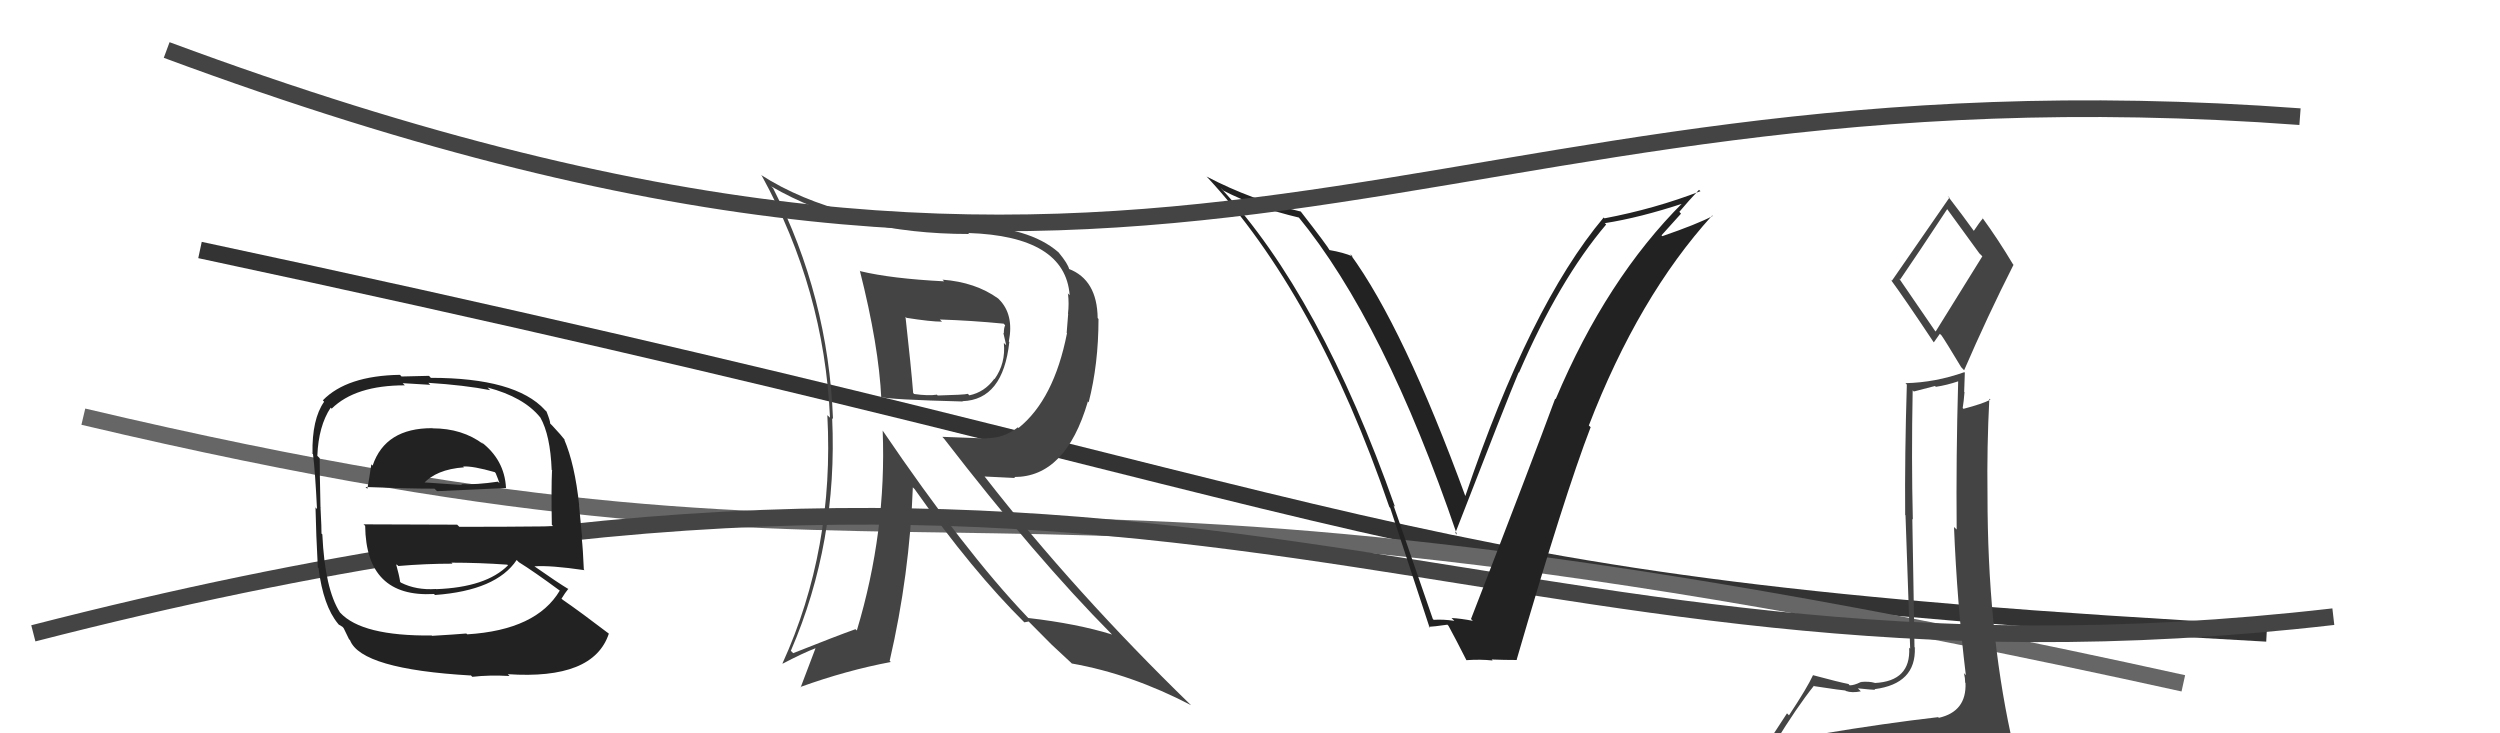
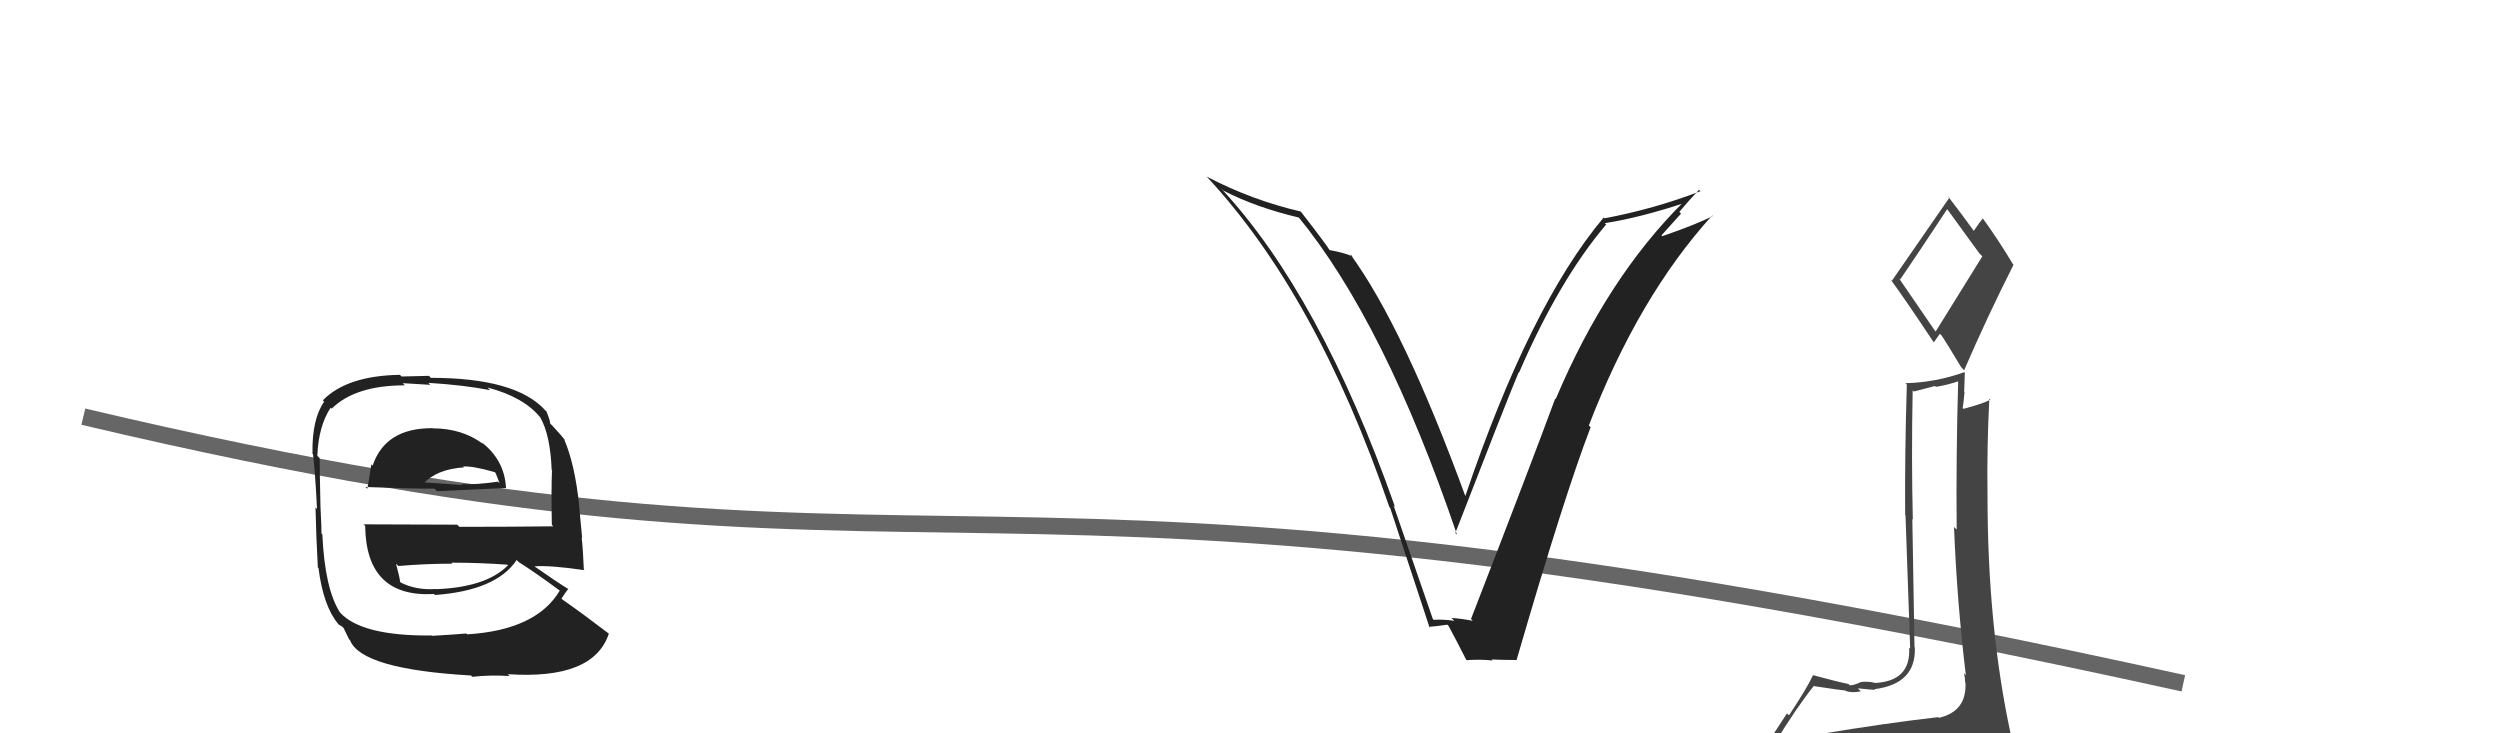
<svg xmlns="http://www.w3.org/2000/svg" width="150" height="44" viewBox="0,0,150,44">
-   <path d="M12 15 C87 31,81 35,136 38" stroke="#333" fill="none" />
  <path d="M5 25 C60 38,54 24,131 41" stroke="#666" fill="none" />
-   <path d="M2 38 C72 20,88 43,140 37" stroke="#444" fill="none" />
  <path fill="#444" d="M109.33 44.07L109.43 44.17L109.38 44.13Q108.48 44.36 106.58 44.67L106.42 44.51L106.49 44.58Q107.81 42.43 108.84 41.14L108.77 41.08L108.86 41.17Q110.57 41.43 110.72 41.43L110.79 41.49L110.76 41.46Q111.11 41.59 111.65 41.48L111.57 41.40L111.47 41.30Q112.32 41.39 112.51 41.39L112.37 41.25L112.47 41.35Q114.97 41.03 114.89 38.86L114.97 38.94L114.87 38.83Q114.85 37.37 114.74 31.13L114.67 31.06L114.77 31.17Q114.68 27.57 114.76 23.42L114.83 23.49L116.10 23.16L116.15 23.21Q116.81 23.11 117.49 22.88L117.54 22.93L117.49 22.88Q117.36 27.40 117.40 31.77L117.24 31.62L117.24 31.61Q117.42 36.13 117.95 40.51L117.82 40.37L117.84 40.40Q117.91 40.69 117.91 40.96L117.98 41.03L117.93 40.98Q118.00 42.69 116.33 43.07L116.26 43.00L116.28 43.03Q113.14 43.39 109.29 44.03ZM116.10 19.85L113.94 16.70L114.01 16.77Q115.00 15.33 116.83 12.55L116.86 12.58L116.84 12.56Q117.43 13.38 118.76 15.20L118.94 15.38L116.14 19.89ZM119.17 46.53L119.13 46.49L119.09 46.45Q119.73 46.59 120.49 46.25L120.45 46.21L120.33 46.09Q120.68 45.41 120.68 44.95L120.73 45.00L120.67 44.94Q120.69 44.62 120.58 44.01L120.56 43.99L120.65 44.08Q119.25 37.62 119.25 29.70L119.22 29.67L119.25 29.70Q119.21 26.81 119.36 23.92L119.37 23.93L119.43 23.98Q118.95 24.23 117.81 24.53L117.70 24.42L117.76 24.49Q117.83 24.06 117.87 23.53L117.85 23.51L117.89 22.36L117.86 22.33Q116.12 22.95 114.33 22.99L114.43 23.10L114.41 23.07Q114.28 27.32 114.31 30.90L114.33 30.92L114.61 38.92L114.55 38.86Q114.66 40.87 112.49 40.98L112.35 40.84L112.48 40.97Q112.14 40.87 111.63 40.92L111.73 41.02L111.63 40.93Q111.25 41.12 110.99 41.12L110.98 41.12L110.91 41.04Q110.34 40.93 108.78 40.51L108.93 40.66L108.78 40.51Q108.45 41.24 107.34 42.92L107.22 42.80L105.70 45.13L105.82 45.25Q106.69 45.04 108.32 44.66L108.28 44.62L107.90 45.42L107.25 45.95L107.19 45.89Q109.60 45.86 110.93 45.94L110.95 45.95L110.80 45.81Q113.25 46.12 119.19 46.54ZM116.06 20.57L116.03 20.54L116.39 20.03L116.48 20.11Q116.71 20.43 117.67 22.03L117.84 22.21L117.85 22.21Q119.25 18.97 120.81 15.89L120.76 15.83L120.77 15.84Q119.88 14.35 118.93 13.05L118.90 13.02L118.98 13.10Q118.78 13.32 118.43 13.85L118.45 13.87L118.42 13.84Q117.84 13.03 116.85 11.74L117.01 11.90L116.97 11.85Q115.83 13.50 113.51 16.85L113.49 16.82L113.43 16.76Q114.29 17.93 116.01 20.52Z" />
-   <path fill="#444" d="M51.60 16.25L51.54 16.18L51.59 16.24Q52.73 20.73 52.88 23.93L52.77 23.81L52.76 23.81Q53.39 23.98 57.77 24.09L57.75 24.07L57.75 24.07Q60.18 23.99 60.56 20.52L60.61 20.58L60.53 20.49Q60.85 18.87 59.94 17.96L60.00 18.02L59.89 17.91Q58.53 16.93 56.55 16.78L56.68 16.91L56.65 16.88Q53.49 16.72 51.62 16.27ZM52.94 25.81L52.91 25.78L52.96 25.83Q53.20 31.89 51.41 37.83L51.37 37.79L51.33 37.75Q50.18 38.16 47.59 39.19L47.41 39.01L47.45 39.05Q50.27 32.54 49.93 25.08L49.87 25.03L49.98 25.14Q49.70 17.81 46.39 11.30L46.36 11.27L46.27 11.18Q51.18 14.04 58.14 14.04L58.23 14.12L58.09 13.98Q63.91 14.17 64.18 17.71L64.02 17.55L64.08 17.62Q64.15 18.22 64.08 18.82L64.09 18.84L64.00 19.97L64.02 19.99Q63.24 23.97 61.11 25.68L60.97 25.54L61.07 25.64Q60.24 26.29 59.21 26.29L59.23 26.31L56.54 26.21L56.65 26.33Q62.16 33.47 66.69 38.04L66.71 38.05L66.72 38.07Q64.63 37.42 61.70 37.08L61.52 36.90L61.62 37.00Q57.86 33.05 52.95 25.82ZM61.44 37.32L61.46 37.34L61.72 37.29L62.98 38.56L63.10 38.68Q63.60 39.14 64.25 39.75L64.21 39.71L64.31 39.81Q67.88 40.44 71.46 42.31L71.39 42.24L71.45 42.30Q64.50 35.55 59.10 28.62L59.07 28.59L60.91 28.68L60.85 28.62Q63.94 28.63 65.27 24.10L65.23 24.05L65.32 24.14Q65.91 21.84 65.91 19.14L65.87 19.09L65.86 19.09Q65.83 16.78 64.12 16.13L64.16 16.17L64.15 16.16Q64.09 15.84 63.52 15.15L63.47 15.10L63.50 15.13Q61.75 13.61 58.10 13.53L58.09 13.52L58.27 13.70Q50.33 13.50 45.65 10.49L45.69 10.53L45.71 10.55Q49.45 17.37 49.80 25.06L49.63 24.90L49.64 24.91Q50.07 32.95 46.95 39.80L46.99 39.85L46.96 39.82Q48.16 39.19 48.96 38.88L48.94 38.87L48.04 41.24L48.02 41.22Q50.79 40.22 53.45 39.72L53.43 39.70L53.38 39.65Q54.58 34.46 54.77 29.24L54.94 29.41L54.88 29.35Q58.34 34.26 61.50 37.38ZM60.30 19.50L60.23 19.43L60.31 19.52Q60.23 19.66 60.23 20.00L60.20 19.97L60.37 20.71L60.23 20.58Q60.35 21.80 59.67 22.75L59.57 22.66L59.65 22.74Q59.07 23.53 58.16 23.72L58.06 23.62L58.07 23.63Q57.86 23.69 56.26 23.73L56.17 23.63L56.22 23.68Q55.69 23.76 54.85 23.64L54.77 23.56L54.79 23.58Q54.67 22.06 54.33 19.01L54.31 18.99L54.39 19.07Q55.84 19.30 56.52 19.30L56.53 19.31L56.39 19.17Q58.28 19.23 60.22 19.42Z" />
  <path fill="#222" d="M85.93 37.09L85.97 37.14L83.61 30.32L83.70 30.41Q79.22 17.71 73.28 11.32L73.25 11.28L73.41 11.44Q75.37 12.45 77.96 13.06L77.93 13.03L77.85 12.95Q83.08 19.32 87.42 32.08L87.39 32.05L87.32 31.98Q90.44 23.94 91.12 22.34L91.11 22.33L91.14 22.36Q93.56 16.78 96.37 13.47L96.29 13.39L96.29 13.39Q98.40 13.06 101.03 12.19L101.03 12.19L100.99 12.14Q96.39 16.72 93.34 23.95L93.33 23.94L93.31 23.92Q91.95 27.62 88.26 37.14L88.29 37.17L88.37 37.25Q87.66 37.11 87.09 37.08L87.20 37.19L87.26 37.25Q86.59 37.15 86.02 37.19ZM91.01 39.59L91.12 39.70L91.00 39.58Q93.88 29.67 95.44 25.63L95.46 25.65L95.33 25.53Q98.31 17.80 102.73 12.93L102.88 13.08L102.76 12.96Q101.83 13.45 99.74 14.17L99.69 14.12L100.86 12.82L100.76 12.71Q101.33 12.03 101.94 11.39L101.96 11.41L102.03 11.47Q99.28 12.53 96.27 13.10L96.16 12.99L96.22 13.05Q91.79 18.33 87.91 29.79L87.97 29.85L87.94 29.82Q84.21 19.62 81.01 15.24L80.98 15.21L81.17 15.39Q80.62 15.15 79.75 15.00L79.90 15.15L79.80 15.05Q79.66 14.77 78.06 12.71L77.90 12.54L78.04 12.69Q75.11 12.01 72.41 10.60L72.32 10.51L72.35 10.54Q78.98 17.63 83.36 30.42L83.31 30.37L83.41 30.47Q84.60 34.09 85.78 37.67L85.73 37.62L85.72 37.61Q86.01 37.60 86.85 37.48L86.85 37.49L86.91 37.55Q87.31 38.28 87.99 39.62L88.06 39.68L87.98 39.61Q88.84 39.55 89.56 39.63L89.53 39.60L89.50 39.57Q90.26 39.60 91.02 39.60Z" />
  <path fill="#222" d="M25.92 25.66L25.89 25.63L25.94 25.69Q23.12 25.68 22.36 27.93L22.36 27.94L22.28 27.86Q22.16 28.68 22.04 29.33L21.99 29.28L21.93 29.22Q24.44 29.32 26.07 29.32L26.26 29.51L26.22 29.47Q27.79 29.40 30.37 29.28L30.35 29.26L30.36 29.27Q30.27 27.58 28.86 26.51L28.92 26.57L29.00 26.65Q27.74 25.70 25.95 25.70ZM25.86 38.10L25.94 38.18L25.90 38.13Q21.71 38.17 20.41 36.76L20.50 36.84L20.40 36.75Q19.49 35.34 19.34 32.06L19.25 31.98L19.29 32.02Q19.30 31.80 19.23 30.43L19.29 30.50L19.23 30.44Q19.18 28.22 19.18 27.49L19.03 27.34L19.04 27.35Q19.11 25.56 19.84 24.46L19.89 24.51L19.90 24.52Q21.32 23.12 24.29 23.12L24.16 22.99L25.82 23.09L25.70 22.97Q27.89 23.11 29.41 23.41L29.43 23.43L29.25 23.25Q31.42 23.82 32.41 25.04L32.46 25.09L32.42 25.05Q33.02 26.11 33.10 28.20L33.17 28.27L33.12 28.23Q33.07 29.32 33.11 31.49L33.05 31.43L33.20 31.58Q30.34 31.61 27.56 31.61L27.43 31.48L21.81 31.46L21.91 31.55Q21.96 35.87 26.04 35.64L26.04 35.64L26.10 35.70Q29.78 35.43 31.00 33.60L31.17 33.77L31.13 33.73Q32.02 34.28 33.62 35.46L33.61 35.45L33.59 35.43Q32.19 37.80 28.04 38.06L28.01 38.04L27.98 38.01Q27.29 38.07 25.92 38.15ZM28.21 40.49L28.24 40.51L28.34 40.61Q29.36 40.49 30.57 40.56L30.49 40.47L30.46 40.45Q35.61 40.80 36.53 38.02L36.44 37.94L36.48 37.98Q34.87 36.75 33.77 35.99L33.70 35.93L33.69 35.92Q33.91 35.56 34.10 35.33L33.99 35.23L34.13 35.36Q33.45 34.95 32.08 33.99L32.08 34.00L32.07 33.98Q33.02 33.91 35.07 34.21L35.16 34.30L35.03 34.17Q34.98 32.94 34.90 32.25L34.93 32.28L34.74 30.30L34.75 30.31Q34.49 27.85 33.85 26.36L33.84 26.36L33.91 26.42Q33.71 26.15 33.14 25.54L33.05 25.45L33.01 25.41Q33.02 25.27 32.79 24.69L32.63 24.54L32.69 24.59Q30.92 22.67 25.85 22.67L25.74 22.55L24.09 22.59L24.00 22.49Q20.81 22.54 19.37 24.02L19.47 24.13L19.45 24.10Q18.71 25.15 18.75 27.21L18.65 27.12L18.78 27.25Q18.91 28.29 19.02 30.54L18.86 30.38L18.93 30.44Q18.96 31.99 19.07 34.05L19.12 34.09L19.11 34.09Q19.40 36.36 20.28 37.42L20.33 37.48L20.35 37.49Q20.35 37.50 20.55 37.61L20.62 37.69L20.94 38.35L21.00 38.41Q21.67 40.15 28.25 40.53ZM26.18 35.37L26.12 35.31L26.15 35.34Q24.98 35.42 24.06 34.96L23.96 34.87L24.01 34.91Q23.95 34.51 23.76 33.83L23.86 33.92L23.90 33.96Q25.55 33.82 27.15 33.82L26.99 33.67L27.08 33.76Q28.76 33.76 30.44 33.88L30.51 33.95L30.48 33.92Q29.17 35.24 26.16 35.35ZM27.70 27.91L27.84 28.04L27.79 27.99Q28.36 27.95 29.69 28.33L29.74 28.39L29.86 28.69L29.97 28.99L29.87 28.90Q28.58 29.09 27.67 29.05L27.67 29.05L27.72 29.10Q25.30 28.93 25.26 28.93L25.31 28.98L25.38 29.05Q26.16 28.16 27.84 28.04Z" />
-   <path d="M10 3 C72 26,84 3,138 7" stroke="#444" fill="none" />
</svg>